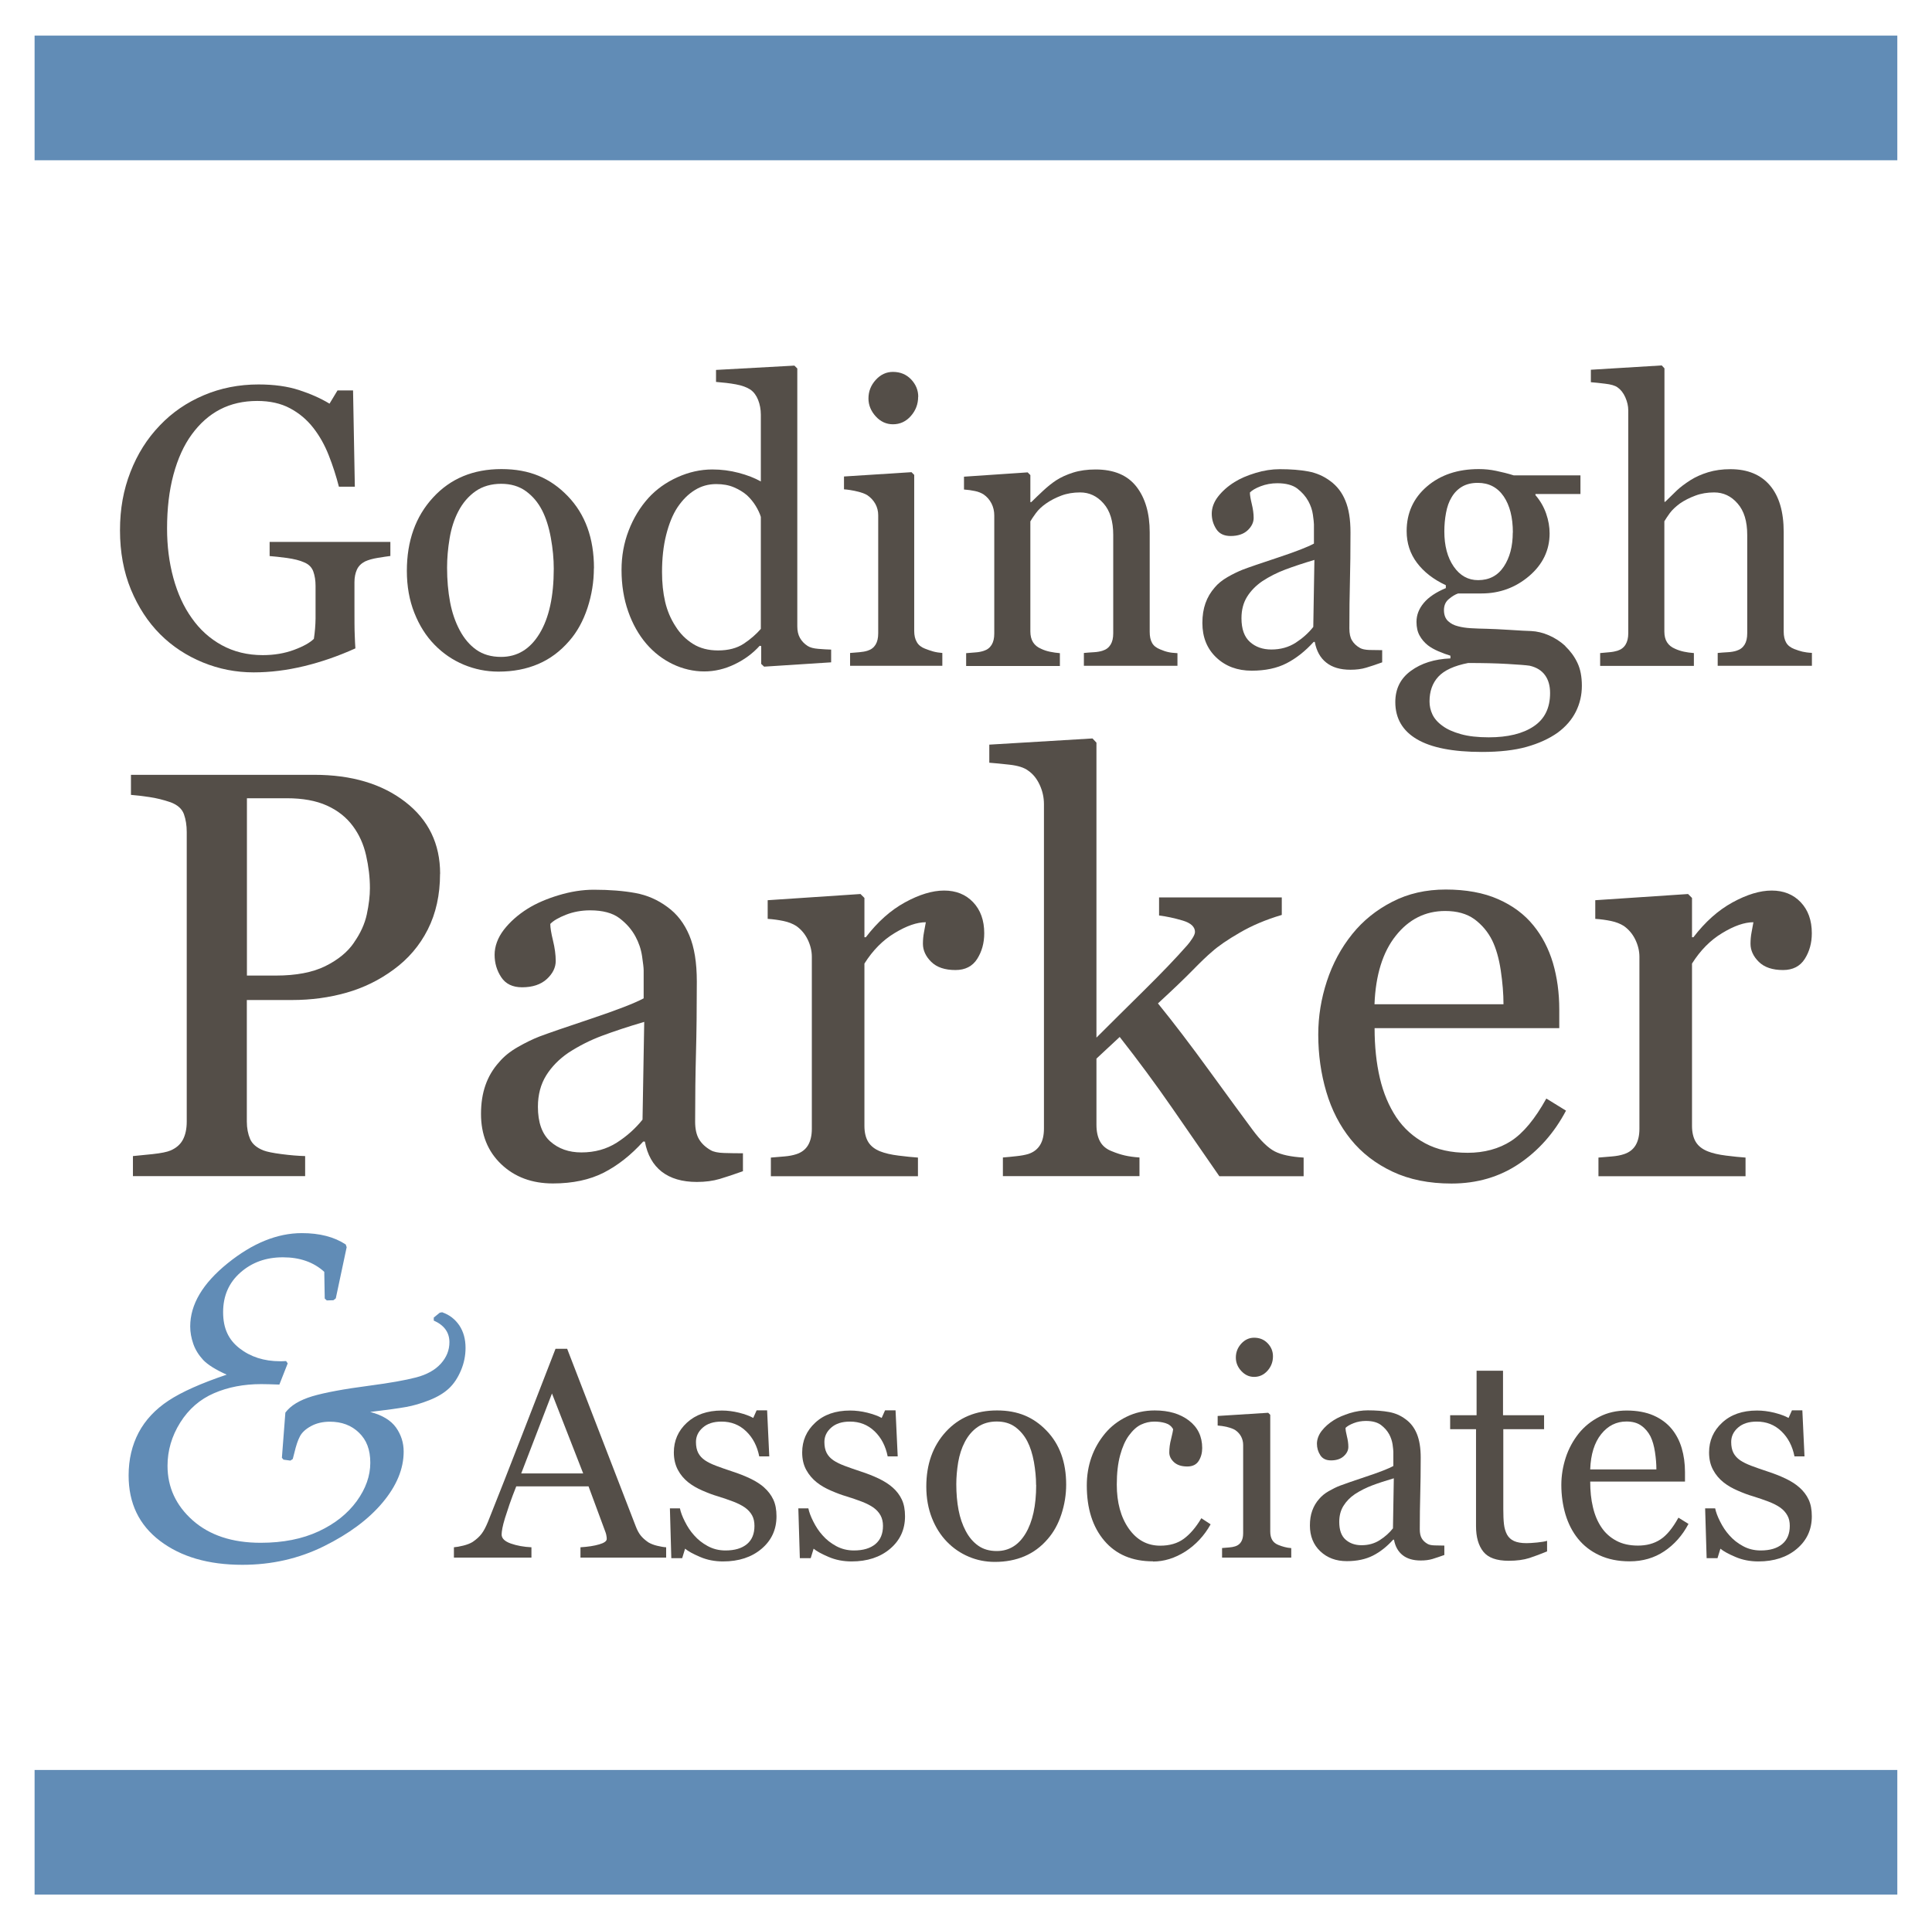
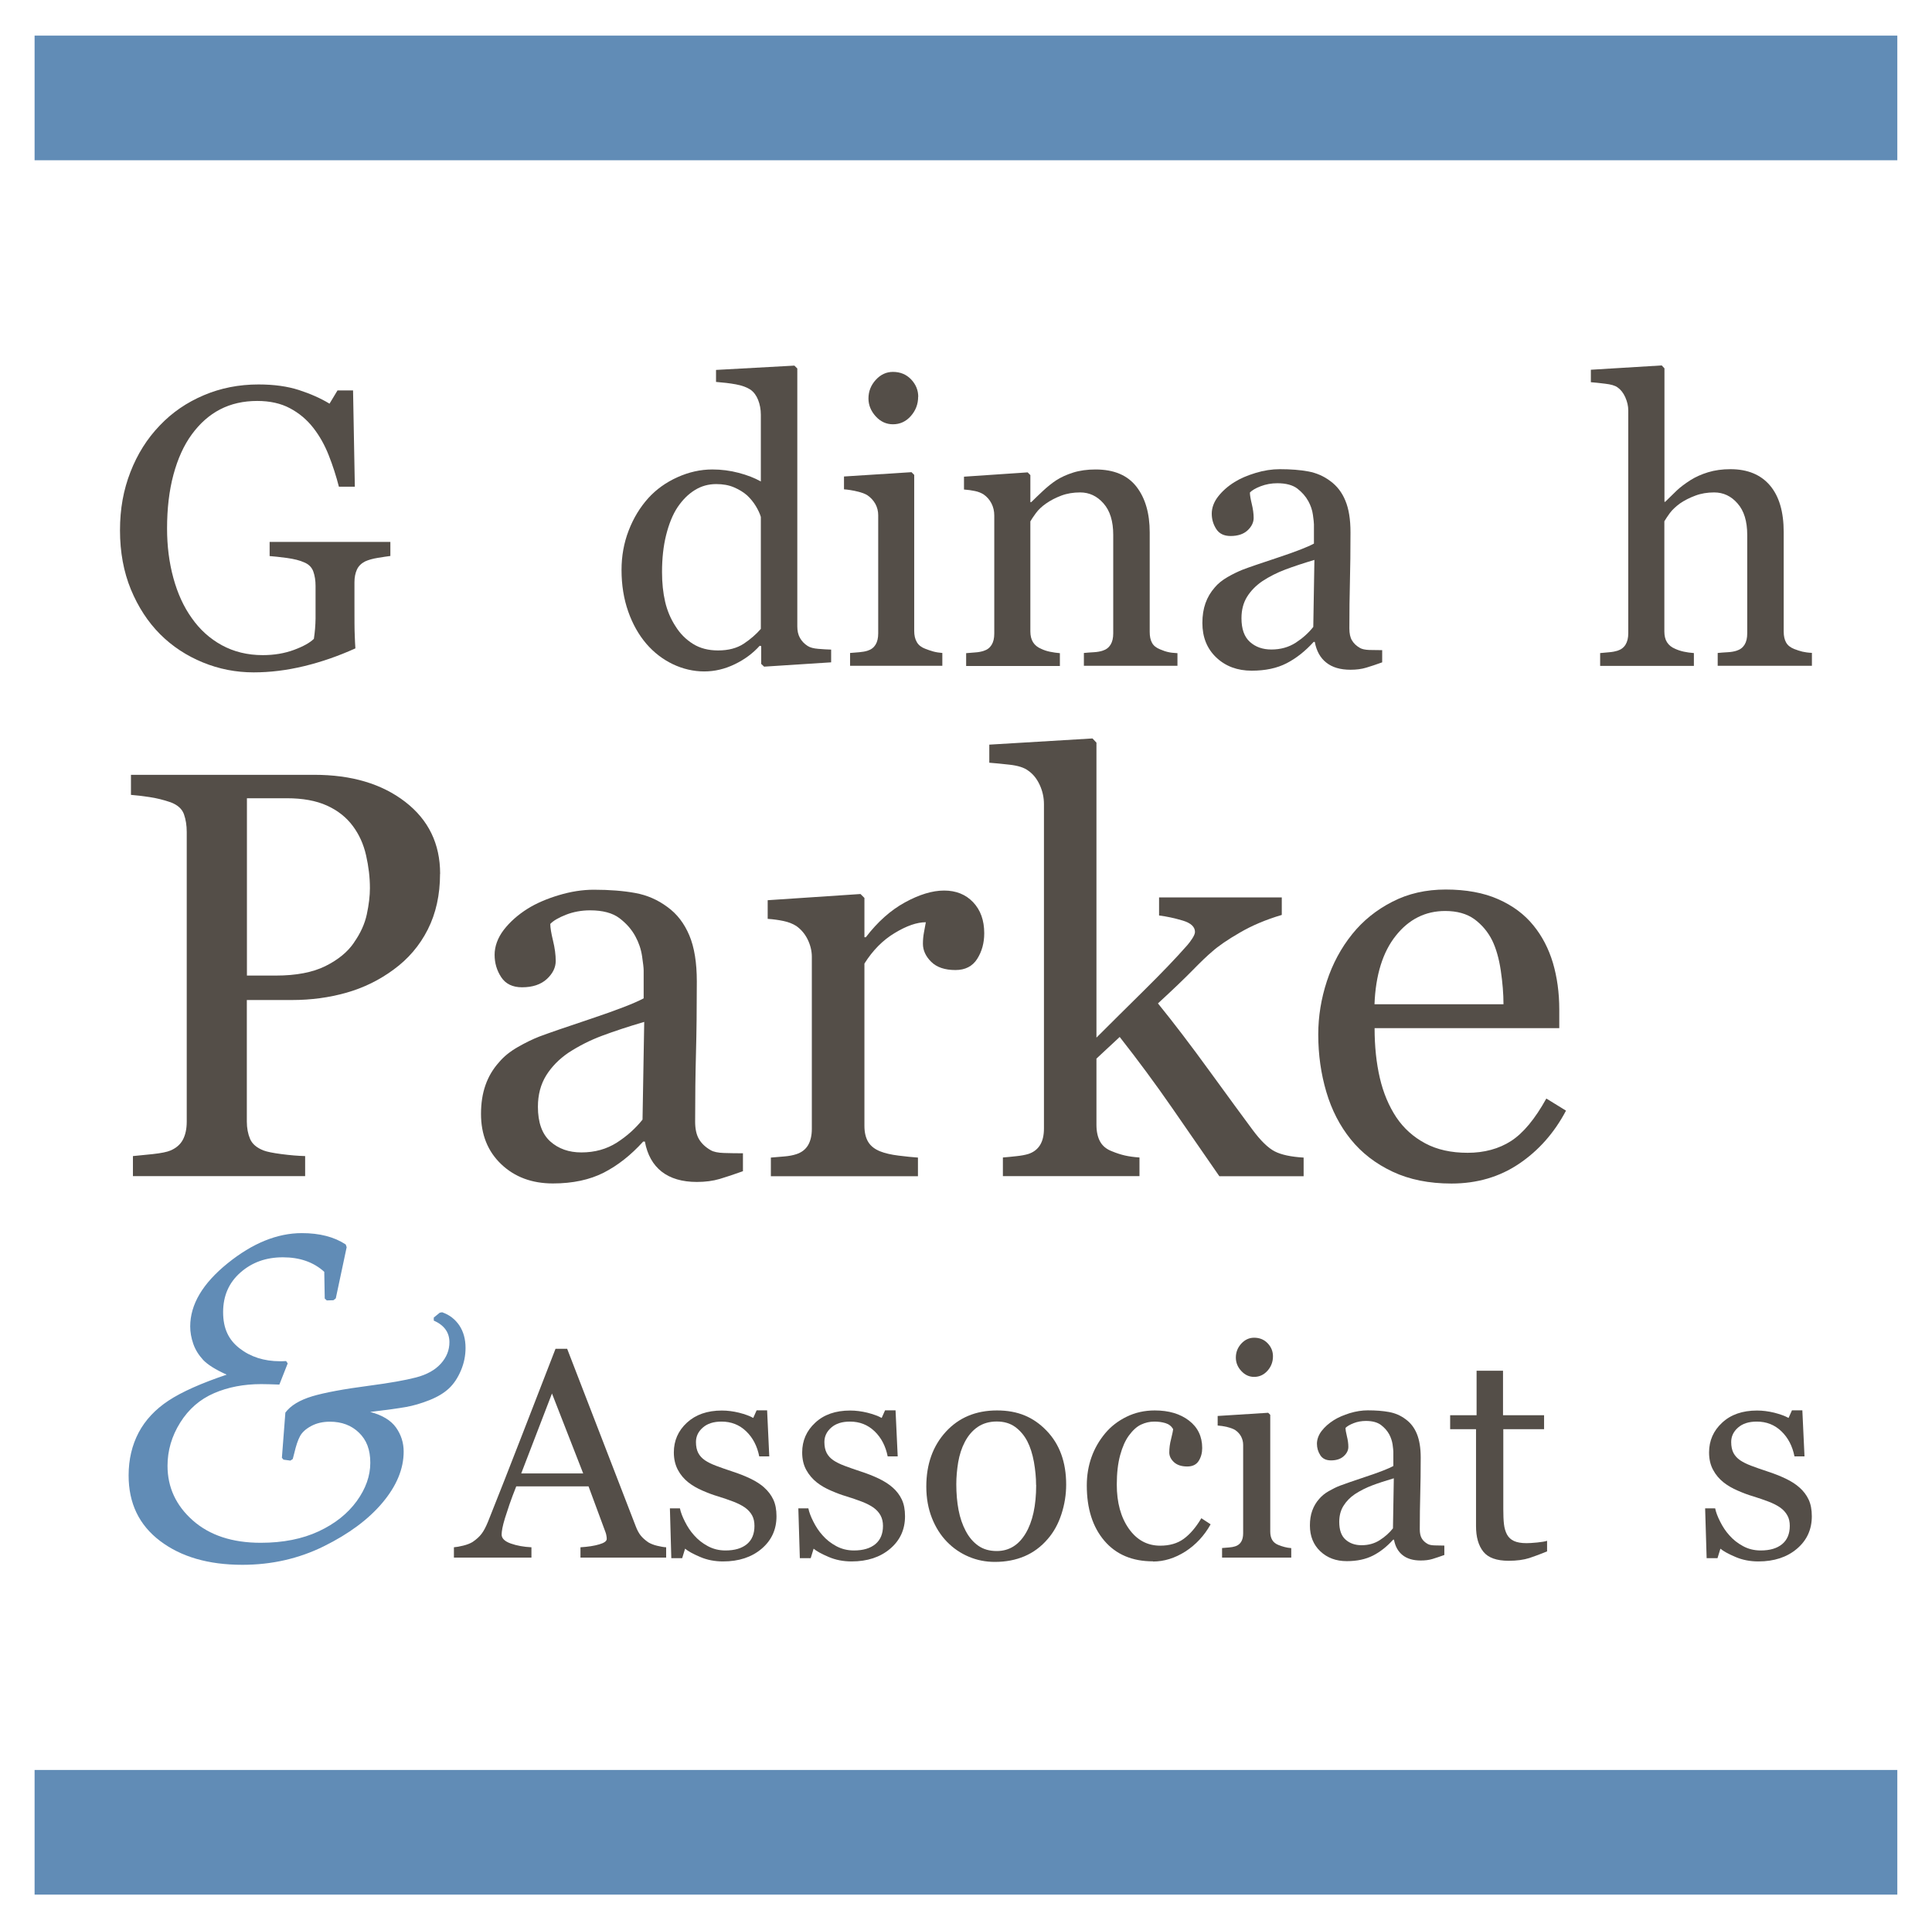
<svg xmlns="http://www.w3.org/2000/svg" id="Layer_1" data-name="Layer 1" viewBox="0 0 206.09 205.95">
  <defs>
    <style>
      .cls-1 {
        fill: #618cb6;
      }

      .cls-1, .cls-2 {
        stroke-width: 0px;
      }

      .cls-2 {
        fill: #544e48;
      }
    </style>
  </defs>
  <g>
    <path class="cls-2" d="m41.65,59.32c-.33.04-.78.11-1.34.2-.56.09-1.01.22-1.36.38-.41.21-.71.5-.88.88-.17.38-.26.82-.26,1.34v2.28c0,1.66,0,2.77.03,3.35.02.58.04,1.06.07,1.43-1.84.83-3.66,1.46-5.49,1.9s-3.61.66-5.36.66c-1.88,0-3.69-.35-5.42-1.06s-3.26-1.71-4.55-3c-1.31-1.31-2.35-2.91-3.13-4.79-.77-1.88-1.16-3.98-1.16-6.3s.37-4.31,1.11-6.22c.74-1.91,1.78-3.57,3.14-4.98,1.31-1.38,2.87-2.45,4.69-3.22,1.81-.77,3.76-1.15,5.83-1.15,1.66,0,3.1.2,4.33.6,1.23.4,2.31.88,3.25,1.45l.85-1.41h1.66l.19,10.27h-1.7c-.29-1.13-.65-2.25-1.08-3.34-.43-1.1-.98-2.08-1.66-2.95-.68-.87-1.5-1.56-2.48-2.08-.97-.52-2.14-.78-3.49-.78-1.48,0-2.8.3-3.96.9-1.16.6-2.17,1.5-3.03,2.68-.84,1.15-1.49,2.58-1.95,4.29-.46,1.71-.68,3.63-.68,5.74,0,1.86.22,3.62.67,5.27.45,1.65,1.1,3.08,1.96,4.28.86,1.23,1.93,2.2,3.21,2.9s2.74,1.06,4.37,1.06c1.22,0,2.33-.19,3.33-.56,1-.37,1.71-.77,2.12-1.18.11-.72.17-1.44.18-2.17,0-.73,0-1.35,0-1.86v-1.61c0-.58-.08-1.09-.24-1.54-.16-.45-.49-.78-.98-.98-.46-.21-1.07-.36-1.85-.47-.78-.1-1.39-.17-1.83-.2v-1.51h12.88v1.51Z" />
-     <path class="cls-2" d="m63.35,60.63c0,1.44-.23,2.85-.68,4.23-.46,1.39-1.1,2.56-1.95,3.53-.95,1.1-2.06,1.93-3.31,2.46-1.26.54-2.67.81-4.23.81-1.3,0-2.53-.25-3.71-.74-1.17-.49-2.22-1.2-3.13-2.14-.9-.92-1.61-2.05-2.14-3.39-.53-1.33-.8-2.83-.8-4.48,0-3.19.93-5.8,2.79-7.82,1.86-2.03,4.29-3.04,7.3-3.04s5.22.96,7.08,2.89c1.86,1.93,2.79,4.49,2.79,7.69Zm-4.28.04c0-1.03-.1-2.13-.31-3.28s-.52-2.13-.93-2.93c-.44-.86-1.02-1.54-1.74-2.06s-1.6-.78-2.63-.78-1.97.26-2.73.79c-.75.53-1.37,1.24-1.84,2.15-.44.84-.75,1.8-.93,2.88-.18,1.08-.27,2.12-.27,3.13,0,1.33.11,2.55.32,3.67s.56,2.13,1.03,3.01c.47.88,1.06,1.58,1.77,2.08.71.5,1.59.76,2.64.76,1.73,0,3.1-.83,4.11-2.5s1.51-3.97,1.51-6.91Z" />
    <path class="cls-2" d="m88.65,70.67l-7.14.46-.31-.29v-1.9l-.16-.04c-.72.8-1.6,1.46-2.66,1.97-1.05.51-2.14.77-3.26.77s-2.28-.26-3.36-.78c-1.08-.52-2.02-1.25-2.82-2.18-.81-.95-1.46-2.1-1.93-3.44-.47-1.34-.71-2.82-.71-4.43,0-1.48.25-2.88.76-4.2.51-1.33,1.21-2.48,2.11-3.48.84-.92,1.87-1.66,3.09-2.21,1.22-.55,2.46-.83,3.73-.83.95,0,1.89.12,2.8.36.92.24,1.71.55,2.37.92v-7.11c0-.58-.1-1.11-.29-1.59-.19-.48-.46-.84-.81-1.09-.39-.26-.91-.45-1.56-.57-.66-.12-1.36-.2-2.12-.26v-1.28l8.36-.46.31.31v27.51c0,.48.09.89.28,1.23.19.34.46.63.82.86.26.17.64.27,1.14.31.5.04.95.07,1.37.08v1.37Zm-7.49-3.58v-11.94c-.11-.36-.29-.75-.54-1.16-.25-.41-.56-.79-.93-1.14-.4-.35-.87-.63-1.41-.86-.54-.23-1.16-.34-1.88-.34-.83,0-1.59.21-2.28.64-.7.43-1.31,1.04-1.85,1.84-.51.77-.91,1.76-1.21,2.95s-.44,2.52-.44,3.96c0,1.16.11,2.21.33,3.16.22.95.59,1.83,1.12,2.64.48.77,1.1,1.39,1.85,1.86s1.64.7,2.68.7c1.1,0,2.01-.24,2.74-.72.72-.48,1.33-1.01,1.83-1.59Z" />
    <path class="cls-2" d="m100.53,71.04h-9.85v-1.37c.32-.03.64-.06.98-.08.34-.03.63-.08.88-.16.39-.12.67-.34.86-.65.19-.31.28-.71.28-1.21v-12.59c0-.44-.1-.84-.3-1.21-.2-.36-.48-.67-.84-.92-.26-.17-.64-.31-1.14-.42-.5-.12-.95-.19-1.37-.22v-1.37l7.2-.46.29.29v16.64c0,.48.09.88.28,1.2.18.32.48.55.87.7.3.12.6.22.88.3.29.08.61.13.97.16v1.37Zm-2.59-28.71c0,.79-.26,1.47-.78,2.06s-1.16.88-1.91.88c-.7,0-1.32-.28-1.83-.84s-.78-1.2-.78-1.91c0-.76.26-1.42.78-1.99s1.13-.85,1.83-.85c.79,0,1.43.27,1.94.8.5.53.76,1.15.76,1.85Z" />
    <path class="cls-2" d="m125.6,71.04h-9.98v-1.37c.32-.03.67-.06,1.05-.08s.69-.08.94-.16c.39-.12.67-.34.86-.65.19-.31.28-.71.28-1.21v-10.5c0-1.45-.34-2.57-1.03-3.35-.69-.79-1.52-1.18-2.5-1.18-.73,0-1.4.11-2.01.34-.61.23-1.15.51-1.62.84-.46.32-.82.66-1.09,1.03s-.47.66-.59.88v11.74c0,.47.1.86.29,1.16.19.3.48.54.87.7.29.14.6.24.94.31.34.07.69.12,1.05.15v1.37h-10v-1.37c.32-.03.65-.06.98-.08s.63-.08.88-.16c.39-.12.67-.34.86-.65.19-.31.28-.71.28-1.21v-12.59c0-.47-.1-.9-.3-1.29s-.48-.71-.84-.96c-.26-.16-.57-.29-.93-.36-.36-.08-.75-.13-1.16-.16v-1.37l6.79-.46.29.29v2.88h.1c.33-.33.75-.73,1.24-1.19s.97-.84,1.41-1.13c.51-.33,1.12-.61,1.82-.83.7-.22,1.5-.33,2.38-.33,1.96,0,3.41.61,4.36,1.83s1.42,2.85,1.42,4.88v10.62c0,.48.08.87.25,1.17.16.3.45.53.85.69.33.14.62.24.86.29.24.06.58.1,1,.12v1.37Z" />
    <path class="cls-2" d="m147.44,70.67c-.65.24-1.22.42-1.71.57s-1.05.22-1.67.22c-1.08,0-1.94-.25-2.58-.76-.64-.5-1.05-1.24-1.23-2.21h-.12c-.9.99-1.86,1.75-2.89,2.28s-2.27.79-3.72.79c-1.53,0-2.79-.47-3.78-1.41-.99-.94-1.48-2.17-1.48-3.68,0-.79.11-1.49.33-2.11.22-.62.55-1.18.99-1.68.34-.41.8-.78,1.37-1.11s1.1-.58,1.59-.78c.62-.24,1.88-.67,3.78-1.3,1.9-.63,3.18-1.13,3.84-1.49v-2.05c0-.18-.04-.52-.11-1.03s-.24-.99-.49-1.45c-.28-.51-.67-.95-1.17-1.34-.5-.38-1.22-.57-2.14-.57-.63,0-1.22.11-1.77.32-.55.21-.93.44-1.15.67,0,.28.07.68.2,1.22s.2,1.03.2,1.49c0,.48-.22.93-.65,1.33-.43.4-1.04.6-1.81.6-.69,0-1.2-.24-1.52-.73-.32-.49-.49-1.04-.49-1.65s.22-1.24.67-1.82c.45-.58,1.03-1.1,1.75-1.55.62-.39,1.37-.71,2.26-.98.88-.27,1.75-.4,2.59-.4,1.16,0,2.17.08,3.03.24.86.16,1.65.5,2.35,1.03.7.51,1.24,1.2,1.6,2.08.37.88.55,2,.55,3.39,0,1.97-.02,3.72-.06,5.25s-.06,3.19-.06,5c0,.54.09.97.28,1.28.19.32.47.59.86.81.21.12.53.19.98.21.45.01.91.02,1.38.02v1.32Zm-7.23-10.93c-1.17.35-2.2.69-3.08,1.02-.88.33-1.71.75-2.46,1.24-.69.47-1.24,1.03-1.64,1.67-.4.64-.6,1.41-.6,2.29,0,1.15.3,1.99.9,2.53.6.54,1.36.81,2.29.81.98,0,1.84-.24,2.59-.72.74-.48,1.37-1.04,1.88-1.69l.12-7.16Z" />
-     <path class="cls-2" d="m166.96,68.93c.55.53.99,1.12,1.3,1.78.32.66.48,1.48.48,2.46s-.21,1.9-.64,2.76c-.43.86-1.08,1.61-1.95,2.25-.92.65-2.03,1.15-3.31,1.51-1.28.36-2.87.54-4.76.54-3.09,0-5.4-.45-6.94-1.36-1.53-.9-2.3-2.23-2.3-3.96,0-1.41.55-2.52,1.66-3.33,1.1-.81,2.51-1.26,4.22-1.33v-.29c-.41-.12-.84-.28-1.28-.47-.44-.19-.82-.4-1.14-.65-.36-.29-.65-.63-.87-1.03-.22-.39-.33-.88-.33-1.46,0-.73.26-1.4.78-2.02s1.3-1.14,2.35-1.58v-.31c-1.33-.62-2.35-1.42-3.08-2.39-.73-.97-1.1-2.1-1.1-3.38,0-1.93.72-3.52,2.16-4.76s3.29-1.86,5.54-1.86c.62,0,1.24.06,1.85.19s1.24.28,1.87.48h7.12v1.99h-4.8v.12c.51.59.89,1.25,1.14,1.97.25.72.37,1.42.37,2.11,0,1.79-.73,3.31-2.18,4.55-1.46,1.24-3.15,1.86-5.08,1.86h-2.5c-.32.11-.65.31-.99.6-.35.29-.52.68-.52,1.18s.15.9.44,1.17c.29.27.64.45,1.06.55.4.11.87.18,1.4.21s1.08.05,1.65.06c.61.01,1.44.06,2.49.12,1.06.07,1.8.11,2.25.12.63.03,1.27.18,1.91.46.64.28,1.23.66,1.75,1.14Zm-1.61,5.01c0-.77-.18-1.41-.54-1.9-.36-.5-.9-.84-1.64-1.01-.39-.06-1.18-.12-2.38-.19s-2.6-.1-4.18-.1c-1.49.29-2.55.78-3.18,1.46s-.94,1.56-.94,2.64c0,.48.1.95.31,1.39.21.44.56.85,1.08,1.22.48.36,1.13.65,1.95.88.81.23,1.81.34,2.98.34,2.03,0,3.63-.39,4.79-1.17,1.17-.78,1.75-1.96,1.75-3.55Zm-3.97-17.12c0-1.62-.33-2.9-.98-3.86-.66-.96-1.58-1.44-2.76-1.44-.65,0-1.2.13-1.67.4-.46.27-.84.65-1.13,1.15-.28.46-.47,1-.59,1.65-.12.64-.18,1.3-.18,1.98,0,1.53.33,2.78,1,3.75.67.97,1.54,1.45,2.6,1.45,1.19,0,2.1-.48,2.74-1.44s.96-2.17.96-3.63Z" />
    <path class="cls-2" d="m193.27,71.04h-10.04v-1.37c.32-.03.67-.06,1.06-.08s.7-.08.95-.16c.39-.12.67-.34.86-.65.19-.31.28-.71.28-1.21v-10.5c0-1.45-.34-2.57-1.03-3.35-.68-.79-1.52-1.18-2.5-1.18-.72,0-1.39.11-2,.34-.62.23-1.17.51-1.65.84-.47.35-.83.69-1.08,1.03-.25.35-.44.63-.58.87v11.74c0,.47.09.86.28,1.16.19.3.47.54.86.7.3.14.62.24.94.31.32.07.68.12,1.07.15v1.37h-10v-1.37c.32-.03.64-.06.99-.09s.63-.09.86-.16c.38-.12.67-.34.86-.65.19-.31.29-.71.29-1.21v-23.78c0-.47-.11-.94-.32-1.41-.21-.47-.49-.82-.84-1.06-.25-.18-.69-.31-1.31-.38-.63-.08-1.14-.13-1.52-.16v-1.33l7.56-.46.29.31v14.24h.08c.46-.46.87-.86,1.24-1.21s.86-.72,1.47-1.11c.53-.33,1.14-.61,1.86-.83s1.51-.33,2.39-.33c1.82,0,3.23.58,4.21,1.73s1.47,2.81,1.47,4.98v10.62c0,.48.09.87.26,1.17.17.3.46.53.87.69.32.12.61.22.87.28.26.06.59.11,1.01.13v1.37Z" />
  </g>
  <g>
    <path class="cls-2" d="m46.94,93.25c0,2.23-.44,4.21-1.31,5.93s-2.09,3.14-3.64,4.27c-1.53,1.13-3.21,1.95-5.04,2.47-1.83.52-3.77.78-5.82.78h-4.8v12.97c0,.7.12,1.32.35,1.86.23.53.71.94,1.43,1.22.36.14,1,.27,1.92.39.92.12,1.75.19,2.52.21v2.14H14.18v-2.14c.48-.04,1.18-.11,2.1-.21s1.55-.23,1.92-.39c.6-.26,1.04-.64,1.31-1.15s.41-1.15.41-1.93v-30.9c0-.7-.1-1.34-.3-1.9s-.67-.99-1.42-1.27c-.76-.26-1.52-.45-2.28-.56-.75-.11-1.4-.19-1.95-.23v-2.14h19.55c3.98,0,7.21.96,9.7,2.88s3.73,4.48,3.73,7.68Zm-9.17,7.3c.68-.97,1.14-1.97,1.36-3s.33-1.97.33-2.79c0-1.15-.14-2.31-.41-3.5-.27-1.19-.74-2.22-1.4-3.11-.7-.95-1.63-1.68-2.78-2.2-1.15-.52-2.58-.78-4.28-.78h-4.25v18.92h3.08c2.17,0,3.94-.34,5.29-1.01s2.38-1.51,3.06-2.52Z" />
    <path class="cls-2" d="m79.26,124.96c-.95.34-1.78.62-2.49.83-.71.21-1.52.32-2.43.32-1.57,0-2.82-.37-3.76-1.1-.93-.73-1.53-1.8-1.79-3.21h-.18c-1.31,1.45-2.71,2.55-4.21,3.32-1.5.76-3.3,1.15-5.42,1.15-2.23,0-4.07-.68-5.51-2.05-1.44-1.37-2.16-3.16-2.16-5.37,0-1.15.16-2.17.48-3.08.32-.91.8-1.72,1.45-2.44.5-.6,1.17-1.14,1.99-1.61s1.6-.85,2.32-1.13c.91-.34,2.74-.98,5.51-1.9,2.77-.93,4.63-1.65,5.6-2.17v-2.99c0-.26-.06-.76-.17-1.51-.11-.74-.35-1.45-.71-2.11-.4-.74-.97-1.39-1.71-1.95-.73-.55-1.78-.83-3.12-.83-.92,0-1.79.16-2.58.47-.79.31-1.35.64-1.67.98,0,.4.1,1,.29,1.78.19.78.29,1.51.29,2.17,0,.7-.32,1.35-.95,1.93-.63.58-1.51.88-2.64.88-1.01,0-1.75-.36-2.22-1.07-.47-.71-.71-1.51-.71-2.4s.33-1.81.98-2.66c.65-.84,1.5-1.6,2.55-2.26.9-.56,2-1.04,3.29-1.43,1.29-.39,2.54-.59,3.77-.59,1.69,0,3.16.12,4.42.35,1.26.23,2.4.73,3.42,1.49,1.03.74,1.8,1.75,2.34,3.03s.8,2.92.8,4.93c0,2.88-.03,5.43-.09,7.65-.06,2.22-.09,4.65-.09,7.29,0,.79.14,1.41.41,1.87.27.46.69.86,1.25,1.18.3.18.78.28,1.43.3.65.02,1.32.03,2.01.03v1.93Zm-10.53-15.93c-1.71.5-3.21,1-4.5,1.48-1.29.48-2.48,1.09-3.59,1.81-1.01.69-1.8,1.5-2.38,2.43-.58.94-.88,2.05-.88,3.34,0,1.67.44,2.9,1.31,3.69.88.79,1.99,1.18,3.33,1.18,1.43,0,2.68-.35,3.77-1.04,1.09-.7,2-1.52,2.75-2.46l.18-10.43Z" />
    <path class="cls-2" d="m104.99,99.58c0,1.03-.25,1.94-.75,2.73-.5.79-1.28,1.19-2.32,1.19-1.13,0-1.99-.29-2.58-.87-.59-.58-.89-1.23-.89-1.93,0-.44.04-.84.11-1.21.07-.36.13-.72.2-1.09-.95,0-2.05.38-3.32,1.15-1.27.76-2.34,1.85-3.23,3.26v17.32c0,.7.14,1.28.41,1.72.27.44.7.77,1.28,1,.5.2,1.15.35,1.95.45s1.48.17,2.07.21v1.99h-15.69v-1.99c.46-.04.94-.08,1.43-.12.49-.04.92-.12,1.28-.24.56-.18.98-.5,1.25-.95s.41-1.04.41-1.76v-18.35c0-.62-.15-1.24-.44-1.84-.29-.6-.7-1.08-1.22-1.45-.38-.24-.83-.42-1.36-.53-.52-.11-1.09-.19-1.69-.23v-1.99l9.9-.66.42.42v4.19h.15c1.25-1.63,2.63-2.87,4.16-3.71,1.53-.84,2.93-1.27,4.19-1.27s2.3.41,3.09,1.24c.79.83,1.19,1.93,1.19,3.32Z" />
    <path class="cls-2" d="m139.05,125.5h-8.98c-1.57-2.27-3.25-4.7-5.04-7.29-1.79-2.59-3.66-5.11-5.59-7.57l-2.48,2.31v7.06c0,.72.13,1.32.39,1.79.26.47.68.82,1.27,1.04.48.2.95.35,1.39.45s.96.17,1.54.21v1.99h-14.57v-1.99c.46-.04.94-.08,1.44-.14.5-.05.92-.13,1.26-.23.56-.18.98-.5,1.26-.95.28-.45.42-1.04.42-1.77v-34.6c0-.75-.16-1.44-.47-2.1s-.72-1.15-1.22-1.49c-.42-.32-1.08-.53-1.98-.63-.89-.1-1.61-.17-2.16-.21v-1.93l11.01-.66.42.45v31.47c1.57-1.57,3.27-3.25,5.09-5.05,1.82-1.8,3.36-3.4,4.6-4.81.16-.18.34-.42.53-.71.19-.29.29-.53.29-.71,0-.54-.44-.95-1.31-1.21-.88-.26-1.71-.44-2.52-.54v-1.93h13.09v1.87c-1.69.5-3.18,1.13-4.48,1.89-1.3.75-2.29,1.43-2.97,2.04-.48.4-1.17,1.06-2.05,1.96s-2.12,2.09-3.71,3.55c1.65,2.03,3.51,4.47,5.57,7.31,2.06,2.84,3.57,4.89,4.51,6.16.88,1.19,1.68,1.96,2.38,2.32s1.73.58,3.08.66v1.99Z" />
    <path class="cls-2" d="m167.05,118.5c-1.25,2.37-2.92,4.26-5.01,5.67-2.09,1.41-4.5,2.11-7.21,2.11-2.39,0-4.49-.42-6.29-1.27s-3.28-1.99-4.45-3.44c-1.17-1.45-2.04-3.14-2.61-5.07-.57-1.93-.86-3.97-.86-6.12,0-1.93.31-3.83.92-5.69.61-1.86,1.51-3.54,2.7-5.02,1.15-1.43,2.57-2.58,4.27-3.45,1.7-.88,3.6-1.31,5.72-1.31s4.03.34,5.58,1.03c1.55.68,2.81,1.62,3.77,2.81.92,1.13,1.61,2.45,2.07,3.98.45,1.53.68,3.19.68,4.98v1.99h-19.7c0,1.96.19,3.73.56,5.32s.96,2.99,1.76,4.2c.79,1.17,1.81,2.09,3.08,2.77,1.27.68,2.78,1.01,4.53,1.01s3.33-.42,4.63-1.26c1.3-.84,2.55-2.35,3.76-4.53l2.11,1.3Zm-6.67-11.34c0-1.12-.1-2.33-.29-3.61s-.5-2.36-.92-3.22c-.46-.92-1.1-1.67-1.9-2.26-.81-.58-1.84-.87-3.11-.87-2.11,0-3.87.88-5.26,2.63-1.4,1.75-2.16,4.2-2.28,7.32h13.76Z" />
-     <path class="cls-2" d="m193.27,99.58c0,1.03-.25,1.94-.75,2.73-.5.79-1.28,1.19-2.32,1.19-1.13,0-1.99-.29-2.58-.87-.59-.58-.89-1.23-.89-1.93,0-.44.04-.84.11-1.21.07-.36.14-.72.2-1.09-.95,0-2.05.38-3.32,1.15-1.27.76-2.34,1.85-3.23,3.26v17.32c0,.7.14,1.28.41,1.72s.7.77,1.28,1c.5.2,1.15.35,1.95.45.79.1,1.48.17,2.07.21v1.99h-15.69v-1.99c.46-.04.94-.08,1.43-.12.49-.04.92-.12,1.28-.24.56-.18.98-.5,1.25-.95s.41-1.04.41-1.76v-18.35c0-.62-.15-1.24-.44-1.84s-.7-1.08-1.22-1.45c-.38-.24-.83-.42-1.36-.53-.52-.11-1.09-.19-1.69-.23v-1.99l9.9-.66.42.42v4.19h.15c1.25-1.63,2.63-2.87,4.16-3.71,1.53-.84,2.93-1.27,4.19-1.27s2.3.41,3.09,1.24c.79.83,1.19,1.93,1.19,3.32Z" />
  </g>
  <g>
    <path class="cls-2" d="m71.05,166.19h-9.13v-1.1c.8-.05,1.47-.15,2-.31.53-.15.8-.35.8-.57,0-.09,0-.21-.03-.34-.02-.13-.05-.25-.09-.36l-1.82-4.92h-7.71c-.29.72-.52,1.35-.71,1.89-.18.54-.34,1.03-.49,1.49-.13.44-.23.8-.28,1.08-.05.28-.08.51-.08.68,0,.41.33.73.98.96.65.23,1.38.36,2.2.4v1.1h-8.27v-1.1c.27-.02.6-.08,1.01-.18.4-.1.73-.23.99-.39.41-.28.73-.57.96-.88.23-.3.45-.73.67-1.26,1.1-2.76,2.32-5.85,3.65-9.29,1.33-3.44,2.52-6.5,3.56-9.18h1.24l7.32,18.95c.15.4.33.73.53.98.2.25.47.49.82.73.24.14.55.27.93.36s.7.15.96.16v1.1Zm-8.84-8.98l-3.33-8.53-3.28,8.53h6.61Z" />
    <path class="cls-2" d="m81.51,158.71c.42.37.75.8.98,1.29.23.49.34,1.08.34,1.78,0,1.42-.53,2.57-1.59,3.47-1.06.9-2.43,1.35-4.11,1.35-.89,0-1.71-.16-2.45-.48-.75-.32-1.28-.61-1.6-.88l-.31,1.01h-1.16l-.15-5.31h1.07c.08.4.26.88.53,1.41.27.54.59,1.03.98,1.46.4.46.88.84,1.45,1.15s1.19.47,1.9.47c.99,0,1.75-.23,2.29-.68.54-.45.8-1.1.8-1.94,0-.43-.08-.81-.25-1.12-.17-.31-.42-.59-.75-.83-.34-.24-.76-.45-1.25-.64-.5-.19-1.05-.38-1.66-.57-.49-.14-1.02-.34-1.62-.6s-1.1-.55-1.53-.89c-.45-.36-.83-.8-1.11-1.33s-.43-1.15-.43-1.86c0-1.25.46-2.31,1.39-3.17s2.17-1.3,3.73-1.3c.6,0,1.21.08,1.83.23.62.16,1.13.34,1.52.56l.36-.81h1.12l.23,4.91h-1.07c-.22-1.1-.68-1.99-1.4-2.68-.72-.69-1.59-1.03-2.62-1.03-.85,0-1.51.21-2,.64-.49.43-.73.94-.73,1.54,0,.46.08.85.24,1.16s.4.57.72.79c.31.21.7.4,1.17.58s1.05.38,1.74.61c.68.22,1.32.47,1.93.76.6.29,1.1.61,1.49.96Z" />
    <path class="cls-2" d="m95.22,158.71c.42.37.75.8.98,1.29.23.49.34,1.08.34,1.78,0,1.42-.53,2.57-1.59,3.47-1.06.9-2.43,1.35-4.11,1.35-.89,0-1.71-.16-2.45-.48-.75-.32-1.28-.61-1.6-.88l-.31,1.01h-1.16l-.16-5.31h1.07c.08.4.26.88.53,1.41.27.54.59,1.03.98,1.46.4.46.88.84,1.45,1.15s1.2.47,1.9.47c.99,0,1.75-.23,2.29-.68.54-.45.81-1.1.81-1.94,0-.43-.09-.81-.26-1.12-.17-.31-.42-.59-.75-.83-.34-.24-.76-.45-1.25-.64-.5-.19-1.05-.38-1.66-.57-.49-.14-1.02-.34-1.62-.6-.59-.25-1.1-.55-1.53-.89-.45-.36-.83-.8-1.12-1.33s-.43-1.15-.43-1.86c0-1.25.46-2.31,1.39-3.17.93-.87,2.17-1.3,3.73-1.3.6,0,1.21.08,1.83.23.62.16,1.13.34,1.53.56l.36-.81h1.12l.23,4.91h-1.07c-.22-1.1-.68-1.99-1.4-2.68s-1.59-1.03-2.62-1.03c-.85,0-1.51.21-2,.64-.49.43-.73.94-.73,1.54,0,.46.08.85.24,1.16s.4.57.72.79c.31.21.7.4,1.17.58s1.05.38,1.74.61c.68.22,1.32.47,1.93.76.6.29,1.1.61,1.49.96Z" />
    <path class="cls-2" d="m113.73,158.4c0,1.07-.17,2.13-.51,3.17-.34,1.04-.83,1.92-1.46,2.64-.71.83-1.54,1.44-2.48,1.84-.94.4-1.99.6-3.16.6-.97,0-1.9-.18-2.77-.55-.88-.37-1.66-.9-2.34-1.6-.67-.69-1.21-1.54-1.6-2.53s-.6-2.11-.6-3.35c0-2.38.69-4.33,2.08-5.85s3.21-2.28,5.46-2.28,3.9.72,5.29,2.16c1.39,1.44,2.09,3.36,2.09,5.75Zm-3.21.03c0-.77-.08-1.59-.23-2.45-.16-.86-.39-1.59-.7-2.19-.33-.64-.77-1.15-1.3-1.54-.54-.39-1.19-.58-1.97-.58s-1.47.2-2.04.59c-.56.39-1.02.93-1.37,1.61-.33.63-.56,1.35-.7,2.15-.13.81-.2,1.58-.2,2.34,0,.99.08,1.91.24,2.75.16.84.42,1.59.77,2.25.35.66.79,1.18,1.33,1.56s1.19.57,1.98.57c1.29,0,2.32-.62,3.07-1.87.75-1.25,1.13-2.97,1.13-5.17Z" />
    <path class="cls-2" d="m122.99,166.59c-2.21,0-3.94-.73-5.19-2.2s-1.87-3.43-1.87-5.9c0-1.07.17-2.08.5-3.01.33-.93.82-1.78,1.46-2.55.61-.73,1.37-1.32,2.29-1.77.92-.45,1.92-.67,3-.67,1.5,0,2.71.36,3.65,1.08.94.72,1.41,1.7,1.41,2.93,0,.52-.12.97-.37,1.37-.25.4-.66.6-1.22.6-.61,0-1.08-.15-1.42-.46-.33-.31-.5-.65-.5-1.03,0-.46.06-.94.19-1.43.12-.49.2-.85.22-1.07-.19-.32-.46-.53-.83-.64-.37-.11-.76-.16-1.18-.16-.49,0-.96.11-1.41.32-.45.21-.88.6-1.3,1.17-.38.52-.69,1.21-.93,2.09-.24.88-.36,1.92-.36,3.14,0,1.92.43,3.49,1.28,4.7.85,1.21,1.97,1.82,3.35,1.82,1,0,1.84-.24,2.51-.73.67-.49,1.3-1.22,1.88-2.2l.99.65c-.68,1.22-1.58,2.18-2.69,2.9-1.12.71-2.27,1.07-3.45,1.07Z" />
    <path class="cls-2" d="m137.73,166.19h-7.37v-1.02c.24-.02.48-.04.74-.06s.47-.06.66-.12c.29-.09.5-.26.64-.49.14-.23.21-.53.21-.91v-9.42c0-.33-.08-.63-.22-.9s-.36-.5-.63-.69c-.2-.12-.48-.23-.85-.32-.37-.09-.71-.14-1.02-.16v-1.02l5.39-.34.22.22v12.45c0,.36.07.66.21.9.14.24.36.41.65.53.23.09.45.17.66.22.21.06.46.1.72.12v1.02Zm-1.94-21.48c0,.59-.19,1.1-.58,1.54-.39.44-.87.66-1.43.66-.53,0-.98-.21-1.37-.63s-.58-.9-.58-1.43c0-.57.19-1.06.58-1.49.39-.42.84-.63,1.37-.63.59,0,1.07.2,1.45.6.38.4.56.86.56,1.39Z" />
    <path class="cls-2" d="m154.08,165.91c-.49.17-.91.32-1.28.43s-.78.16-1.25.16c-.81,0-1.45-.19-1.93-.57-.48-.38-.79-.93-.92-1.65h-.09c-.67.74-1.39,1.31-2.16,1.7-.77.39-1.7.59-2.78.59-1.15,0-2.09-.35-2.83-1.05-.74-.7-1.11-1.62-1.11-2.76,0-.59.08-1.11.25-1.58s.41-.88.74-1.25c.26-.31.6-.59,1.02-.83.42-.24.82-.44,1.19-.58.46-.18,1.41-.5,2.83-.98,1.42-.47,2.38-.85,2.87-1.12v-1.53c0-.13-.03-.39-.08-.77-.06-.38-.18-.74-.36-1.08-.21-.38-.5-.71-.88-1-.38-.28-.91-.43-1.6-.43-.47,0-.92.08-1.32.24-.41.16-.69.33-.86.5,0,.21.05.51.15.91.1.4.15.77.15,1.12,0,.36-.16.69-.49.99-.33.3-.78.45-1.36.45-.52,0-.9-.18-1.14-.55-.24-.37-.36-.78-.36-1.23s.17-.93.5-1.36c.33-.43.77-.82,1.31-1.16.46-.29,1.03-.53,1.69-.74.66-.2,1.31-.3,1.93-.3.87,0,1.62.06,2.27.18.65.12,1.23.37,1.76.77.53.38.93.9,1.2,1.56s.41,1.5.41,2.53c0,1.48-.02,2.78-.05,3.92s-.05,2.39-.05,3.74c0,.4.07.72.21.96.14.24.35.44.64.6.16.09.4.14.74.15.33.01.68.02,1.03.02v.99Zm-5.4-8.18c-.88.26-1.65.51-2.31.76-.66.25-1.27.56-1.84.93-.52.35-.92.77-1.22,1.25-.3.48-.45,1.05-.45,1.71,0,.86.22,1.49.67,1.89.45.4,1.02.6,1.71.6.73,0,1.38-.18,1.94-.54.56-.36,1.03-.78,1.41-1.26l.09-5.35Z" />
    <path class="cls-2" d="m165.03,165.53c-.67.28-1.31.51-1.9.71-.6.19-1.33.29-2.2.29-1.28,0-2.18-.32-2.7-.97s-.78-1.56-.78-2.73v-10.34h-2.76v-1.49h2.82v-4.75h2.82v4.75h4.38v1.49h-4.35v8.53c0,.64.02,1.17.07,1.6.05.43.16.8.33,1.12.17.3.41.53.74.68.33.15.77.23,1.33.23.26,0,.64-.02,1.14-.07.5-.05.85-.11,1.06-.18v1.13Z" />
-     <path class="cls-2" d="m180.11,162.6c-.64,1.22-1.5,2.19-2.57,2.91-1.07.72-2.31,1.08-3.7,1.08-1.23,0-2.3-.22-3.23-.65s-1.68-1.02-2.28-1.76-1.04-1.61-1.34-2.6c-.29-.99-.44-2.04-.44-3.14,0-.99.16-1.96.47-2.92.31-.95.78-1.81,1.39-2.58.59-.73,1.32-1.32,2.19-1.77.87-.45,1.85-.67,2.93-.67s2.07.18,2.86.53c.79.35,1.44.83,1.94,1.44.47.58.83,1.26,1.06,2.04.23.78.35,1.64.35,2.55v1.02h-10.11c0,1,.09,1.91.29,2.73.19.82.49,1.54.91,2.16.4.6.93,1.07,1.58,1.42s1.42.52,2.32.52,1.71-.21,2.38-.65c.67-.43,1.31-1.21,1.93-2.33l1.08.67Zm-3.42-5.82c0-.58-.05-1.19-.15-1.85-.1-.66-.26-1.21-.47-1.65-.24-.47-.56-.86-.98-1.16-.41-.3-.94-.45-1.59-.45-1.08,0-1.98.45-2.7,1.35-.72.9-1.11,2.15-1.17,3.76h7.06Z" />
    <path class="cls-2" d="m191.95,158.71c.42.37.75.8.98,1.29.23.49.34,1.08.34,1.78,0,1.42-.53,2.57-1.59,3.47-1.06.9-2.43,1.35-4.11,1.35-.89,0-1.71-.16-2.45-.48-.75-.32-1.28-.61-1.6-.88l-.31,1.01h-1.16l-.16-5.31h1.07c.08.4.26.88.53,1.41.27.54.59,1.03.98,1.46.4.46.88.84,1.45,1.15.56.31,1.19.47,1.9.47.99,0,1.75-.23,2.29-.68.54-.45.81-1.1.81-1.94,0-.43-.08-.81-.26-1.12-.17-.31-.42-.59-.75-.83-.34-.24-.76-.45-1.25-.64-.5-.19-1.05-.38-1.66-.57-.49-.14-1.03-.34-1.62-.6-.59-.25-1.1-.55-1.53-.89-.45-.36-.83-.8-1.11-1.33-.29-.53-.43-1.15-.43-1.86,0-1.25.46-2.31,1.39-3.17.93-.87,2.17-1.3,3.73-1.3.6,0,1.21.08,1.83.23.62.16,1.13.34,1.53.56l.36-.81h1.11l.23,4.91h-1.07c-.22-1.1-.68-1.99-1.4-2.68s-1.59-1.03-2.62-1.03c-.85,0-1.51.21-2,.64-.49.43-.73.94-.73,1.54,0,.46.08.85.24,1.16s.4.57.72.79c.31.21.7.4,1.17.58s1.05.38,1.74.61c.68.22,1.32.47,1.93.76s1.1.61,1.49.96Z" />
  </g>
  <path class="cls-1" d="m47.2,140.03c.75.26,1.35.73,1.8,1.39.44.67.66,1.46.66,2.4,0,.82-.16,1.62-.49,2.4-.33.78-.75,1.42-1.27,1.91-.52.49-1.21.91-2.09,1.26s-1.71.59-2.49.73c-.78.14-2.05.32-3.83.53,1.3.34,2.21.9,2.76,1.67.54.77.81,1.62.81,2.56,0,1.84-.75,3.65-2.25,5.44-1.5,1.79-3.59,3.34-6.26,4.66-2.67,1.32-5.57,1.98-8.69,1.98-3.63,0-6.55-.85-8.79-2.55s-3.35-4.02-3.35-6.98c0-1.71.36-3.23,1.07-4.58.71-1.34,1.78-2.48,3.19-3.41,1.41-.93,3.48-1.85,6.2-2.77-1.18-.53-2.01-1.05-2.5-1.56-.48-.52-.84-1.09-1.06-1.72-.22-.63-.33-1.25-.33-1.86,0-2.35,1.33-4.59,3.99-6.74s5.3-3.22,7.92-3.22c1.89,0,3.45.4,4.68,1.21l.1.29-1.16,5.46-.25.2-.71.02-.22-.2-.05-2.85c-1.13-1.03-2.6-1.55-4.41-1.55s-3.3.54-4.53,1.62c-1.23,1.08-1.85,2.49-1.85,4.23s.58,2.95,1.75,3.86,2.61,1.38,4.33,1.38c.15,0,.36,0,.64-.02l.17.25-.89,2.26c-.8-.03-1.45-.05-1.94-.05-1.85,0-3.53.32-5.03.97-1.5.65-2.7,1.69-3.61,3.14-.9,1.44-1.35,2.98-1.35,4.6,0,2.3.9,4.24,2.69,5.83,1.8,1.59,4.21,2.39,7.25,2.39,2.38,0,4.44-.41,6.18-1.22,1.74-.81,3.09-1.89,4.06-3.22.97-1.34,1.45-2.7,1.45-4.1s-.4-2.43-1.21-3.21c-.8-.78-1.84-1.17-3.1-1.17-.77,0-1.44.16-2.01.47-.57.31-.96.67-1.18,1.08-.22.41-.42,1-.6,1.77l-.17.66-.25.17-.74-.1-.17-.2.37-4.82c.56-.75,1.51-1.33,2.86-1.74,1.34-.4,3.4-.78,6.15-1.14,2.12-.28,3.76-.57,4.92-.87s2.05-.8,2.66-1.48c.61-.68.91-1.44.91-2.28,0-1.05-.56-1.82-1.67-2.31v-.32l.64-.52.27-.05Z" />
  <g>
    <rect class="cls-1" x="3.69" y="3.8" width="198.7" height="13.3" />
    <rect class="cls-1" x="3.69" y="188.85" width="198.7" height="13.3" />
  </g>
</svg>